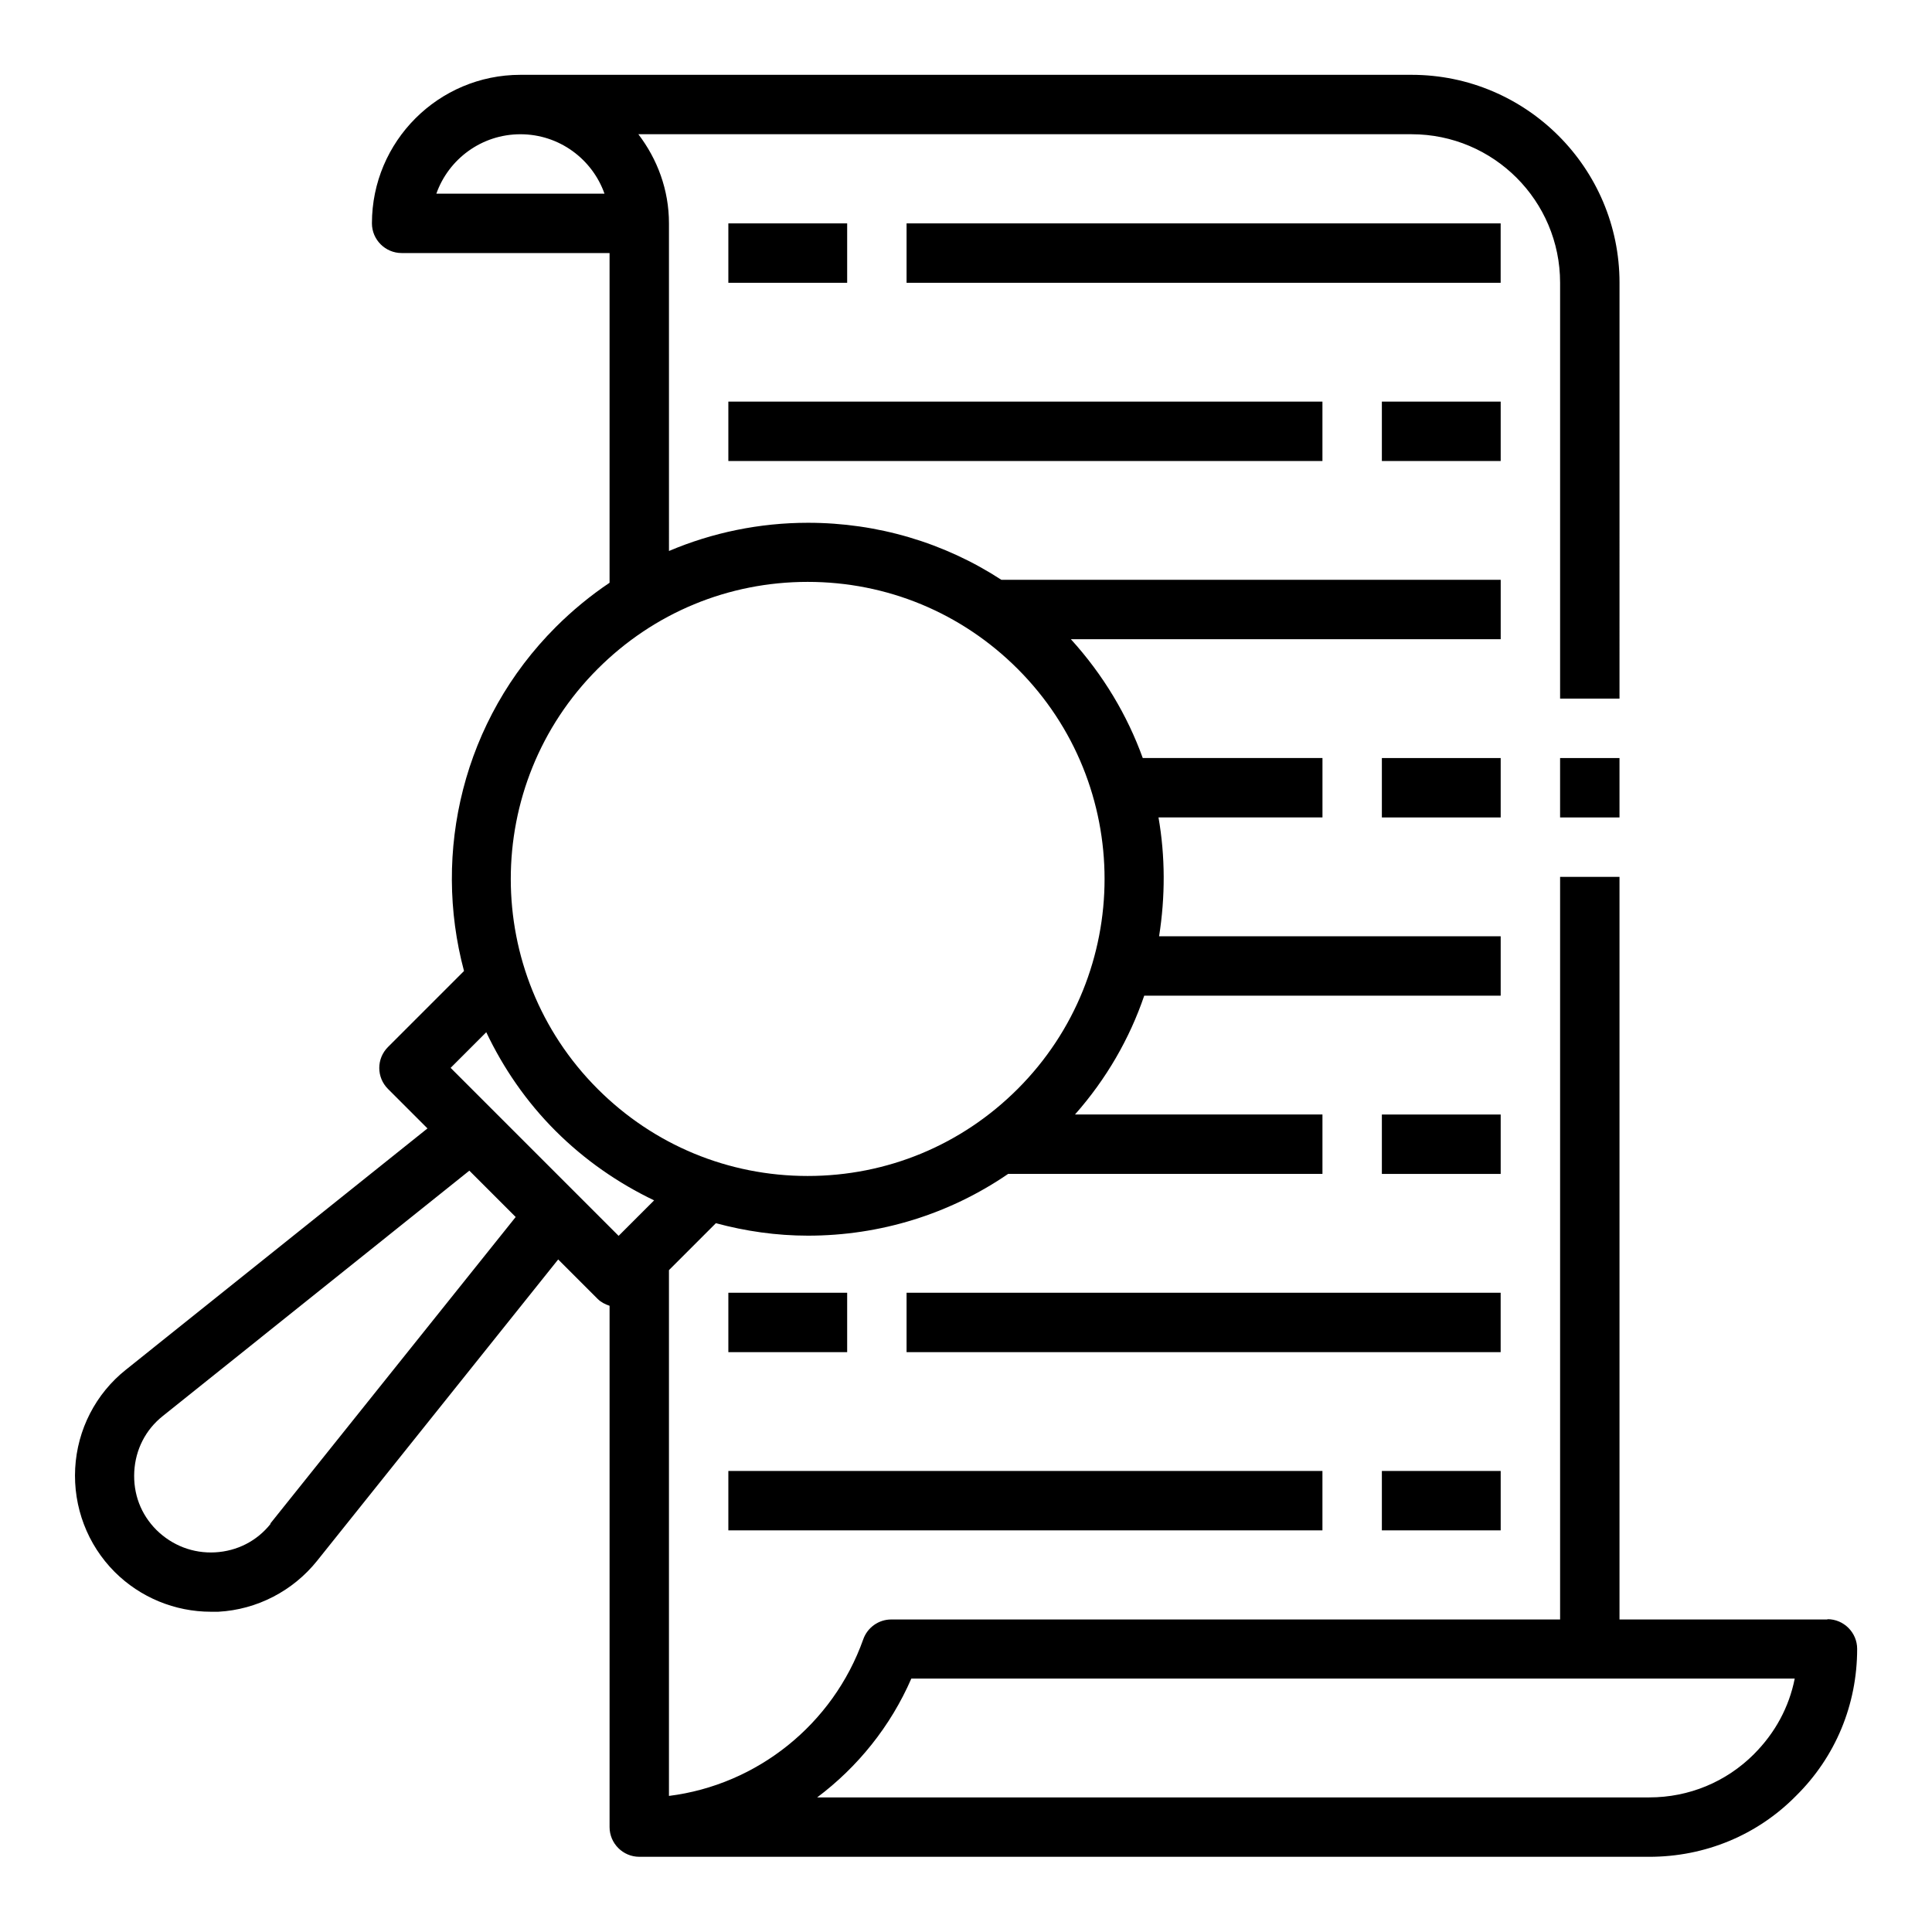
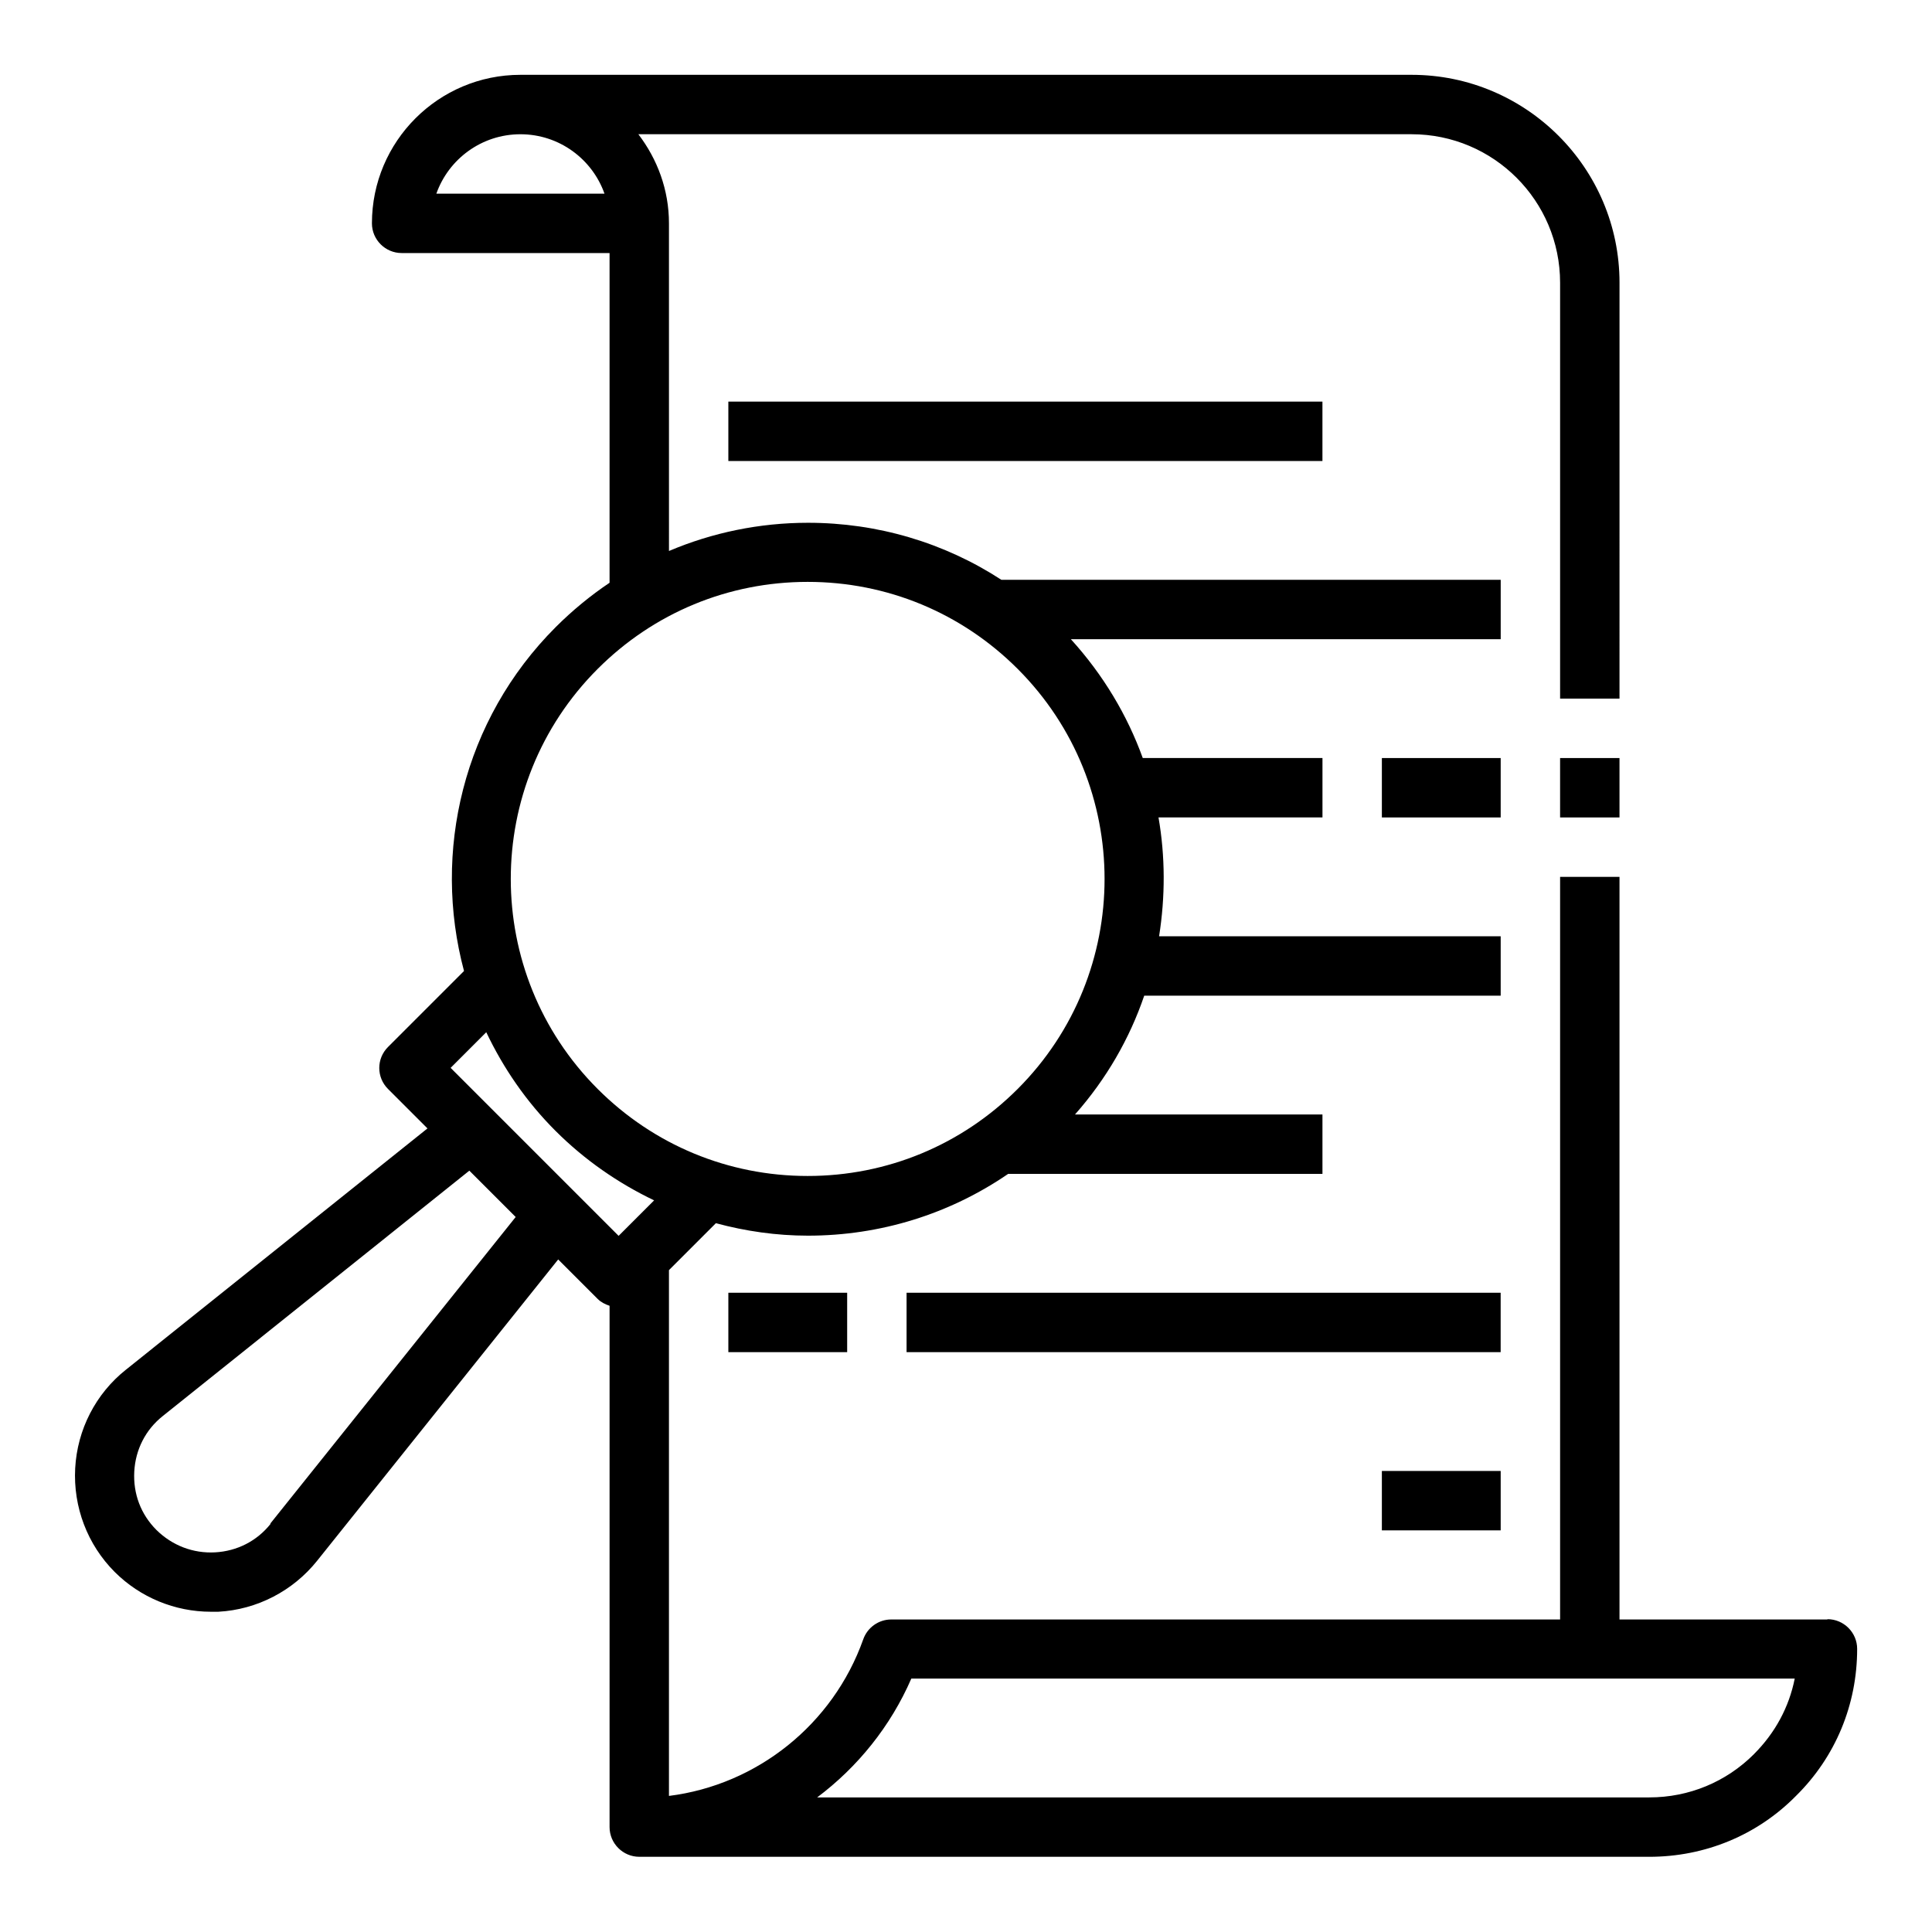
<svg xmlns="http://www.w3.org/2000/svg" fill="#000000" width="800px" height="800px" version="1.1" viewBox="144 144 512 512">
  <g>
    <path d="m628.29 573.18h-55.105v-196.8h-15.742v196.8h-177.28c-3.305 0-6.297 2.125-7.398 5.273-8.031 22.594-28.184 38.574-51.484 41.484v-139.34l12.438-12.438c7.871 2.125 16.059 3.305 24.402 3.305 19.207 0 37.551-5.746 53.059-16.375h83.285v-15.742h-65.574c8.344-9.445 14.484-20.152 18.344-31.488h94.465v-15.742h-90.527c1.652-10.469 1.652-21.098-0.156-31.488h43.453v-15.742h-47.625c-4.094-11.336-10.469-22.043-19.051-31.488h113.91v-15.742h-132.33c-15.113-9.84-32.828-15.113-51.246-15.113-12.832 0-25.348 2.598-36.84 7.477l-0.004-86.828c0-8.895-3.07-17.004-8.109-23.617h204.91c21.727 0 39.359 17.633 39.359 39.359v110.21h15.742l0.004-110.21c0-30.387-24.719-55.105-55.105-55.105h-236.16c-21.727 0-39.359 17.633-39.359 39.359 0 4.328 3.543 7.871 7.871 7.871h55.105v87.379c-5.039 3.387-9.84 7.32-14.25 11.73-24.641 24.641-32.746 59.672-24.324 91.156l-20.152 20.152c-3.07 3.07-3.07 8.031 0 11.098l10.469 10.469-79.898 63.93c-8.031 6.375-12.91 15.902-13.461 26.137-0.551 10.234 3.227 20.23 10.469 27.473 6.769 6.769 15.98 10.547 25.504 10.547h1.969c10.234-0.551 19.758-5.512 26.137-13.461l63.922-79.902 10.469 10.469c0.867 0.867 1.969 1.418 3.148 1.812v138.15c0 4.328 3.543 7.871 7.871 7.871l267.65 0.004c14.801 0 28.652-5.746 38.887-16.137 10.469-10.312 16.215-24.168 16.215-38.965 0-4.328-3.543-7.871-7.871-7.871zm-368.65-377.86c3.227-9.133 11.965-15.742 22.277-15.742s19.051 6.613 22.277 15.742zm42.746 125.95c14.879-14.879 34.637-23.066 55.656-23.066s40.777 8.188 55.656 23.066c30.699 30.699 30.699 80.609 0 111.31-14.879 14.879-34.637 23.066-55.656 23.066s-40.777-8.188-55.656-23.066c-30.699-30.699-30.699-80.609 0-111.31zm-86.672 226.56c-3.621 4.566-8.895 7.242-14.719 7.559-5.824 0.316-11.336-1.812-15.508-5.902-4.172-4.172-6.219-9.605-5.902-15.508 0.316-5.824 2.992-11.098 7.559-14.719l81.238-65.023 12.281 12.281-65.023 81.238zm92.262-76.281-44.555-44.555 9.445-9.445c4.488 9.445 10.547 18.344 18.344 26.137 7.715 7.715 16.609 13.855 26.137 18.422l-9.445 9.445zm300.87 137.29c-7.398 7.398-17.238 11.492-27.789 11.492h-220.5c10.707-8.031 19.445-18.812 24.953-31.488h234.11c-1.496 7.559-5.195 14.406-10.785 19.996z" />
-     <path d="m337.02 203.2h31.488v15.742h-31.488z" />
-     <path d="m384.25 203.2h157.44v15.742h-157.44z" />
-     <path d="m510.21 250.43h31.488v15.742h-31.488z" />
    <path d="m337.02 250.43h157.44v15.742h-157.44z" />
    <path d="m510.21 344.89h31.488v15.742h-31.488z" />
-     <path d="m510.21 439.36h31.488v15.742h-31.488z" />
    <path d="m337.02 486.59h31.488v15.742h-31.488z" />
    <path d="m384.25 486.59h157.44v15.742h-157.44z" />
    <path d="m510.21 533.82h31.488v15.742h-31.488z" />
-     <path d="m337.02 533.82h157.44v15.742h-157.44z" />
    <path d="m557.44 344.89h15.742v15.742h-15.742z" />
  </g>
</svg>